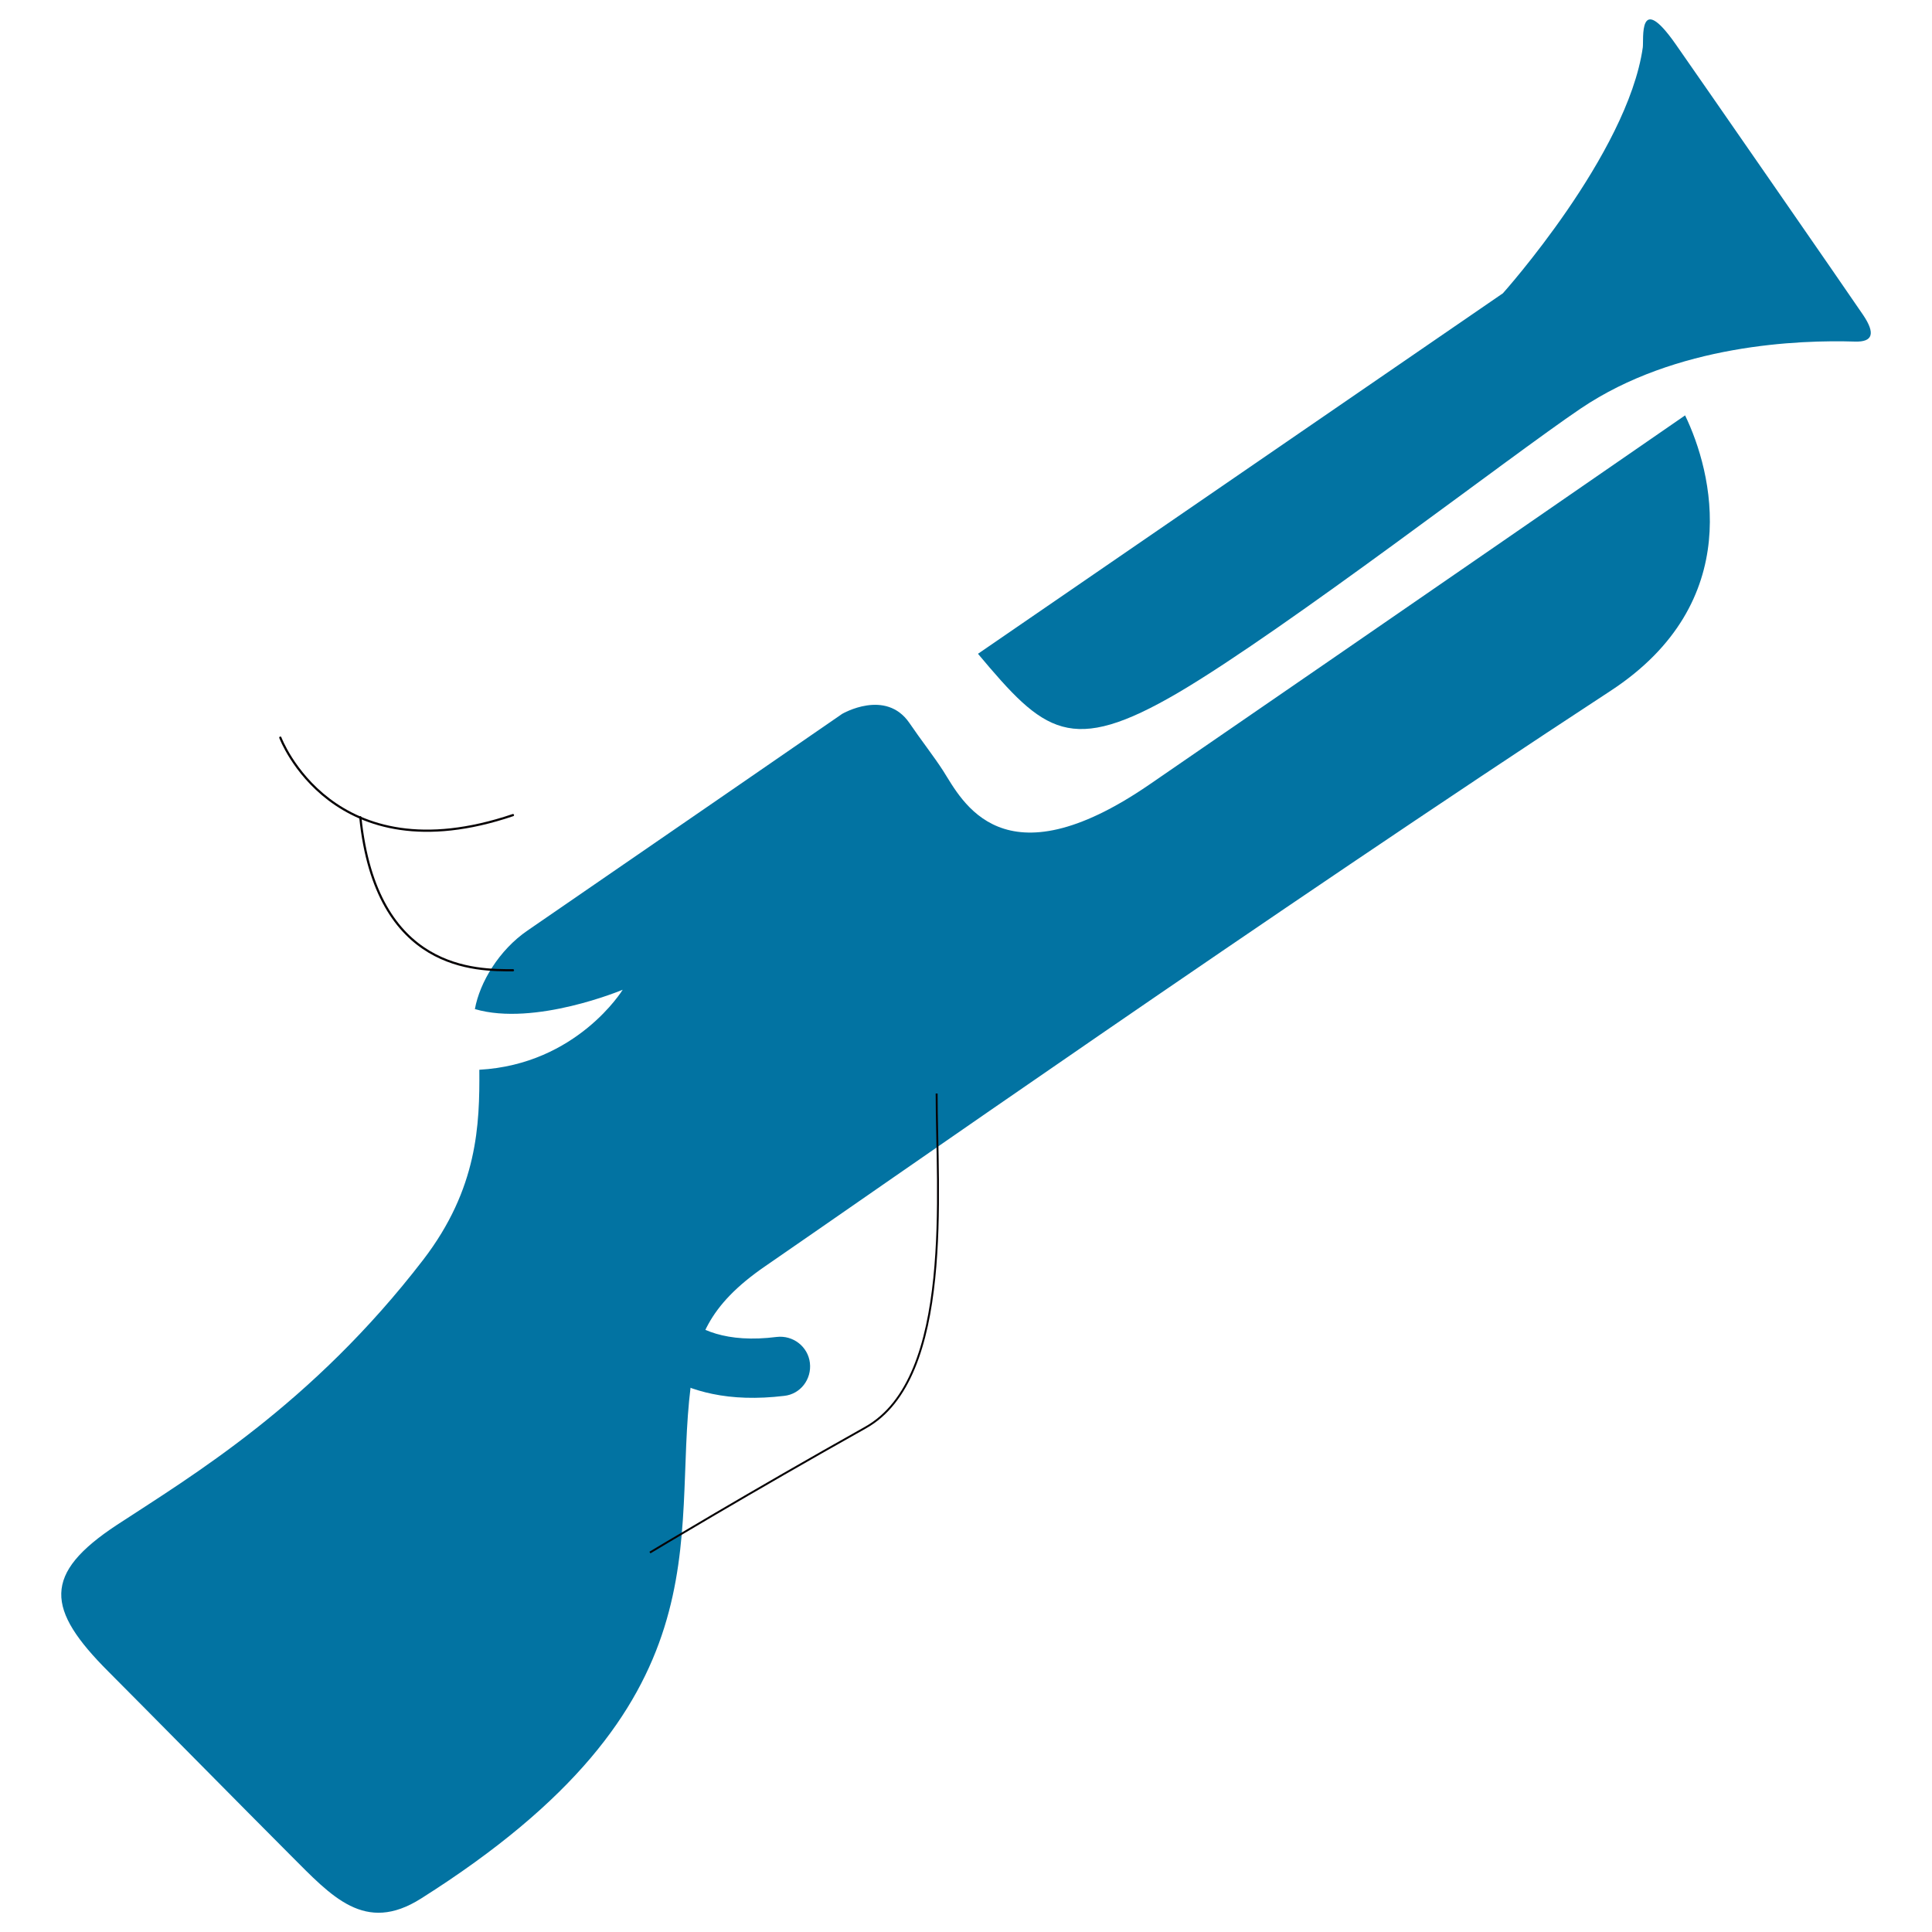
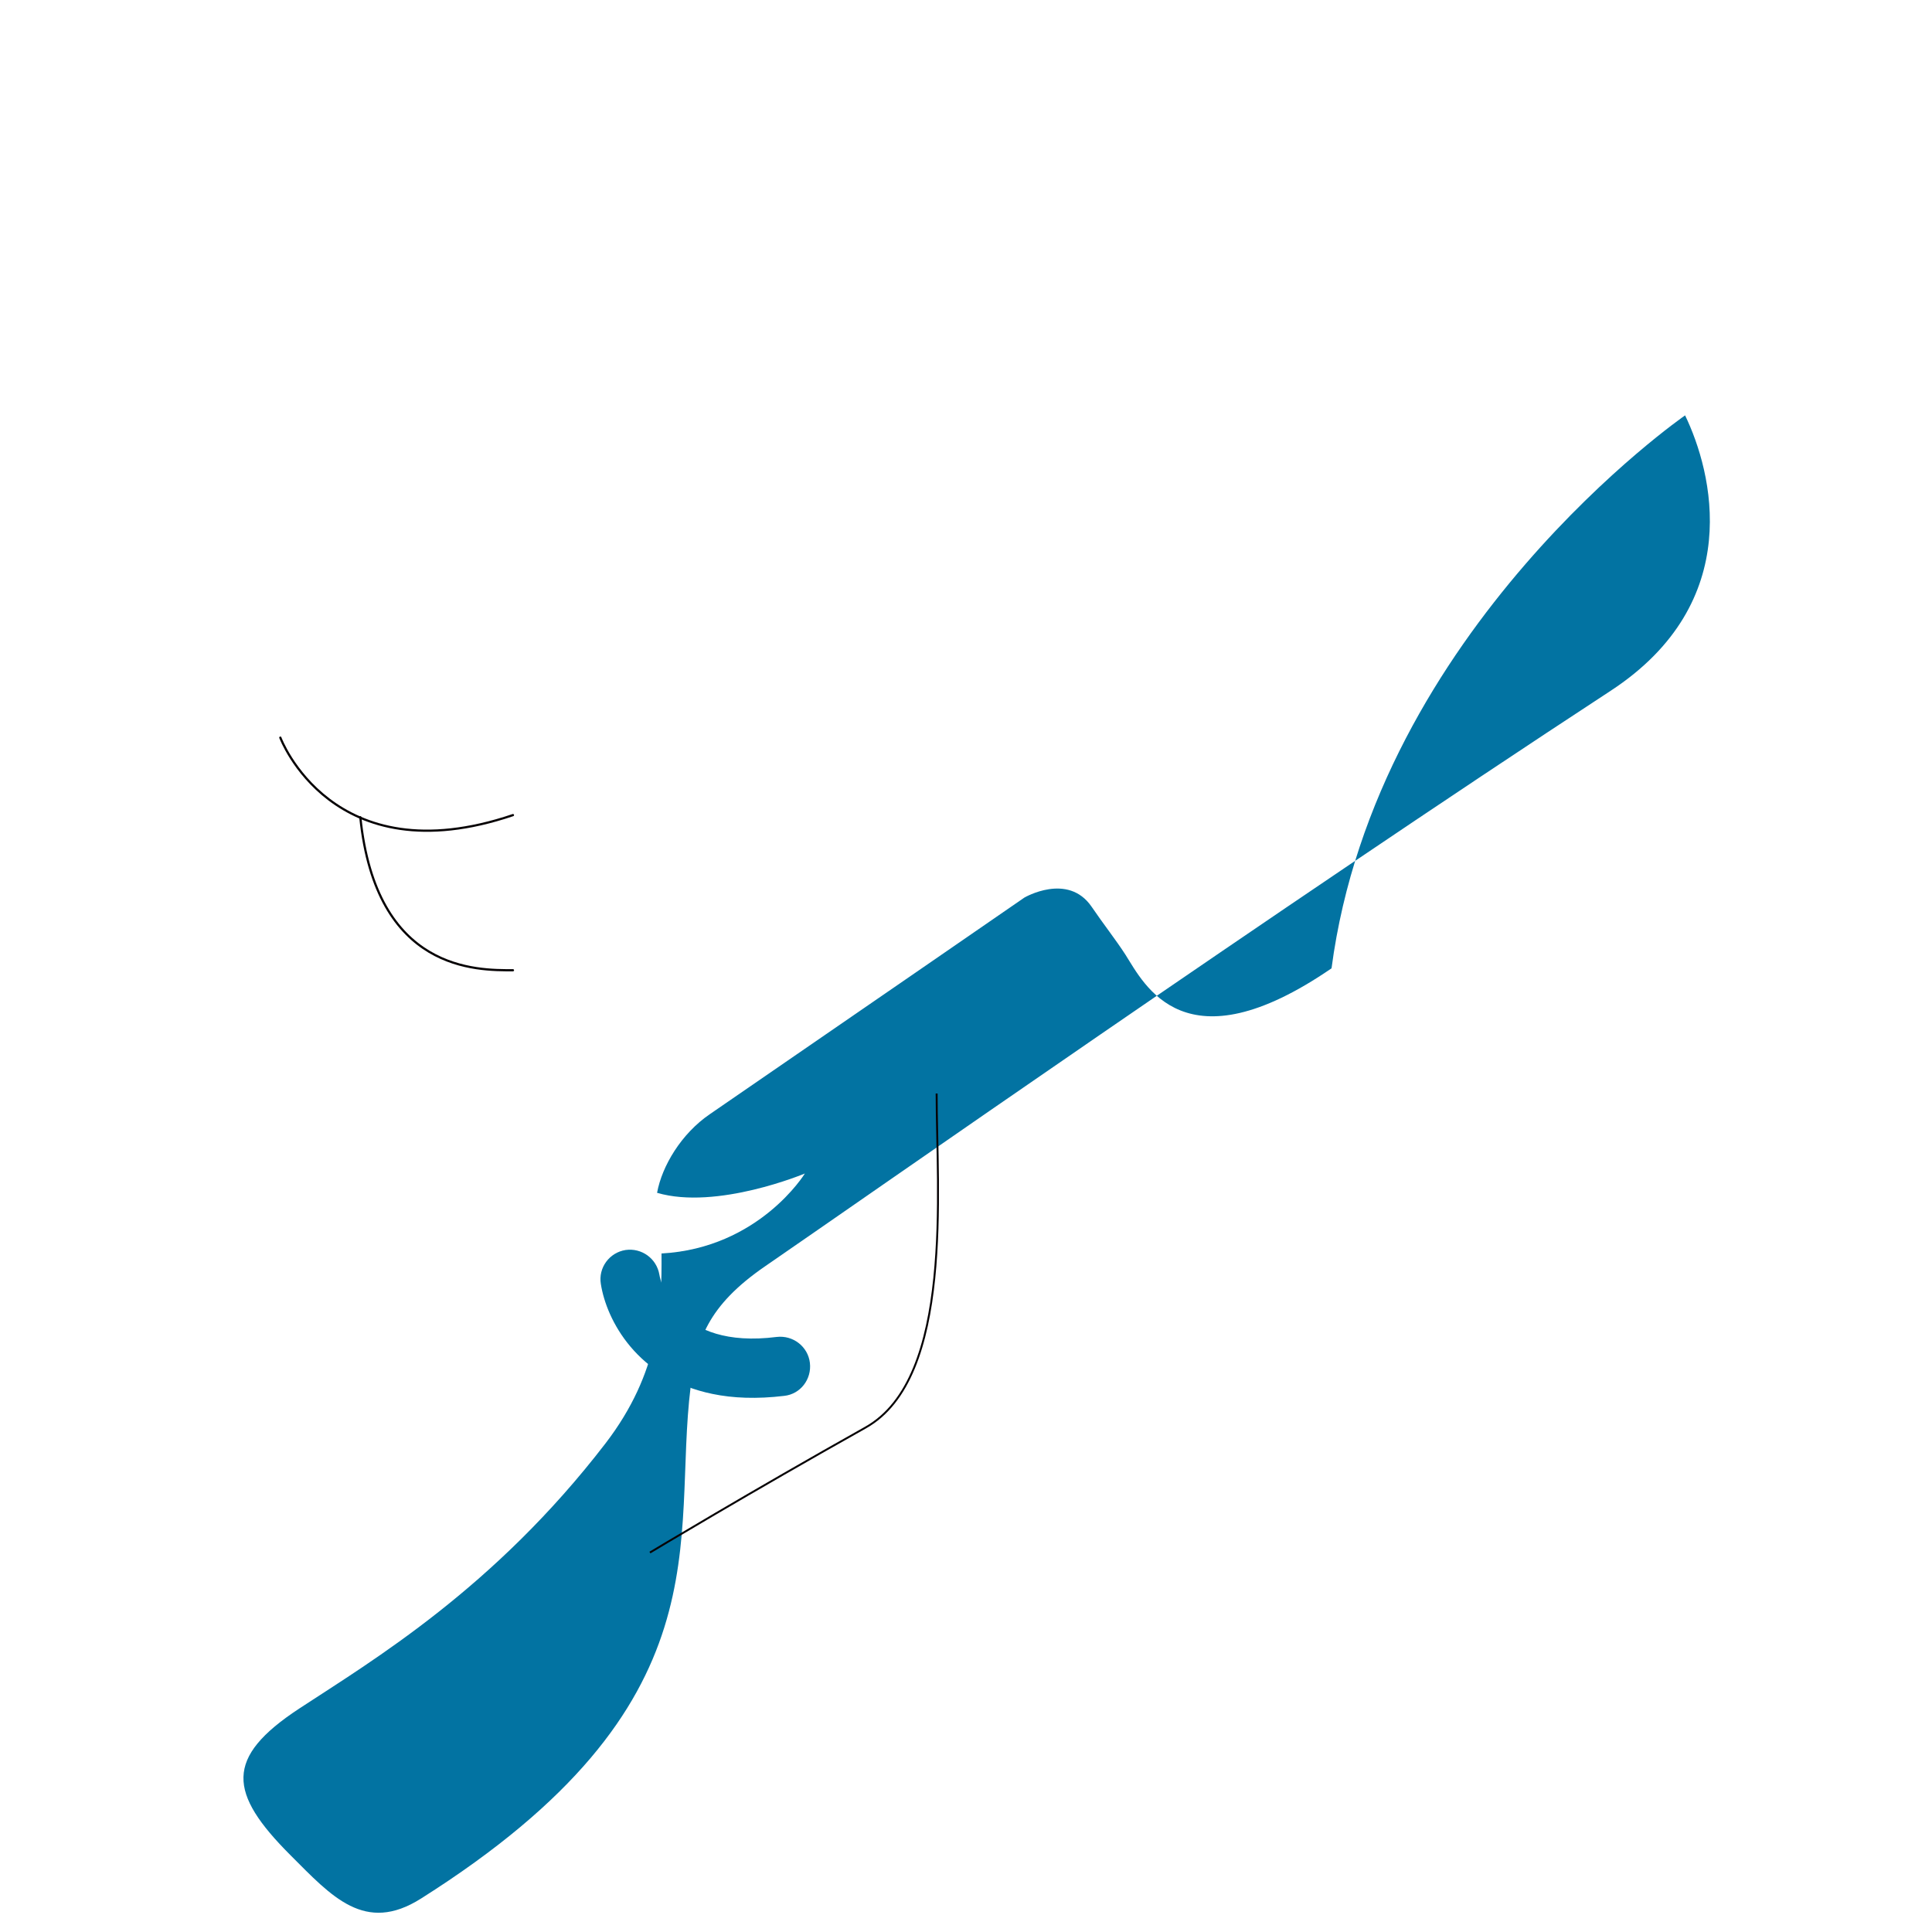
<svg xmlns="http://www.w3.org/2000/svg" viewBox="0 0 1000 1000" style="fill:#0273a2">
  <title>Blunderbuss Gun SVG icon</title>
  <g>
-     <path d="M872.2,215c14,29,31.7,96.6-38.6,142.6c-175,114.5-383.7,260.8-437.4,297.7c-30.2,20.7-35.7,38.6-38.7,62.3c-10,80.1,20.1,164.2-139.6,265.1c-29.1,18.4-46.2-1.1-67.5-22.4c-21.3-21.3-79-79.8-94.3-95.1c-32.3-32.3-34.2-50.5,4.4-75.9c38.6-25.3,101-62.4,158.6-137.3c28.2-36.8,29.2-69.9,29-98.3c50.6-2.8,74.2-41.4,74.2-41.4s-45.5,19.1-76.5,10c2.5-13.8,12.5-30.6,27.3-40.7c64.8-44.5,162.8-112.1,162.8-112.1s22.5-13.2,34.8,4.7c5.9,8.7,12.6,17.2,17.5,24.8c9.8,15.4,30.6,59.3,106.7,7.1C712.4,325.4,872.2,215,872.2,215z" />
+     <path d="M872.2,215c14,29,31.7,96.6-38.6,142.6c-175,114.5-383.7,260.8-437.4,297.7c-30.2,20.7-35.7,38.6-38.7,62.3c-10,80.1,20.1,164.2-139.6,265.1c-29.1,18.4-46.2-1.1-67.5-22.4c-32.3-32.3-34.2-50.5,4.4-75.9c38.6-25.3,101-62.4,158.6-137.3c28.2-36.8,29.2-69.9,29-98.3c50.6-2.8,74.2-41.4,74.2-41.4s-45.5,19.1-76.5,10c2.5-13.8,12.5-30.6,27.3-40.7c64.8-44.5,162.8-112.1,162.8-112.1s22.5-13.2,34.8,4.7c5.9,8.7,12.6,17.2,17.5,24.8c9.8,15.4,30.6,59.3,106.7,7.1C712.4,325.4,872.2,215,872.2,215z" />
    <path fill="none" stroke="#060204" stroke-width="1.144" stroke-linecap="round" stroke-linejoin="round" stroke-miterlimit="10" d="M265.5,502.2c-18.5,0-70.8,0.9-79-79.2" />
    <path fill="none" stroke="#060204" stroke-width="1.144" stroke-linecap="round" stroke-linejoin="round" stroke-miterlimit="10" d="M145.1,381.8c0,0,26.8,71.8,120.4,40.1" />
    <path d="M419.2,705.4c-1-8.4-8.7-14.4-17.2-13.4c-52.1,6.6-60-28.1-60.7-32.2c-1.4-8.4-9.2-14-17.5-12.8c-8.4,1.3-14.2,9.2-12.8,17.6c2.9,18.6,18.7,48.9,57.8,56.9c10.6,2.2,22.9,2.7,37.1,1C414.3,721.6,420.2,713.9,419.2,705.4z" />
-     <path d="M506.2,338.4l271.7-186.6c0,0,64.5-72,72.4-127.2c0.6-4-2.5-29.5,16.9-1.9c9.4,13.4,90.9,131,97.2,140.4c6.3,9.4,5.1,14-4.3,13.7c-28.7-0.9-92.6,1.3-142,34.7c-36.3,24.5-152.3,114.1-208.2,147C553.9,391.3,540.4,379.2,506.2,338.4z" />
    <path fill="none" stroke="#060204" stroke-miterlimit="10" d="M336.4,803.6c0,0,52.7-31.7,111.6-64.7c45.8-25.7,36.8-122.7,36.8-172.9" />
  </g>
</svg>